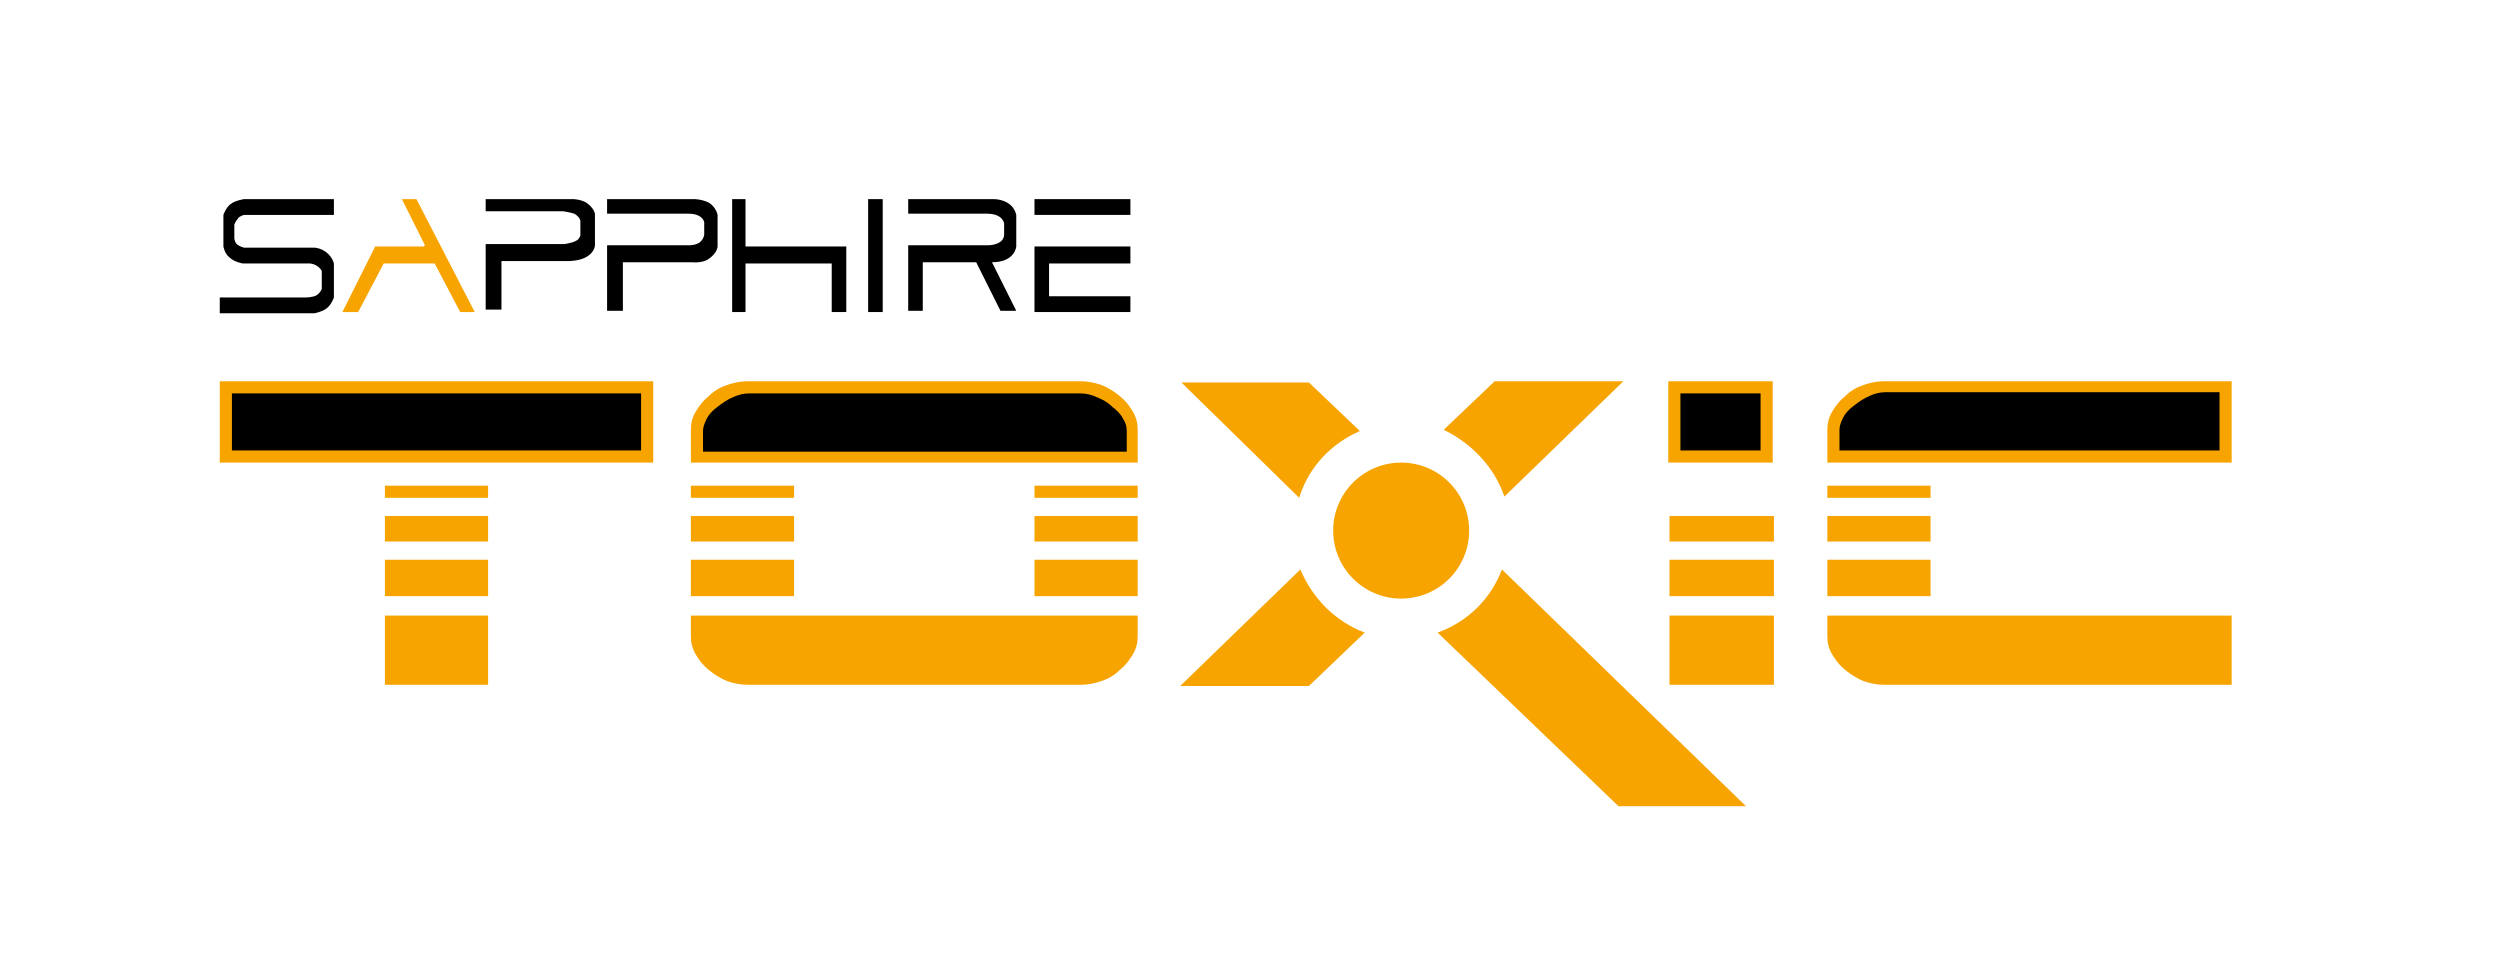
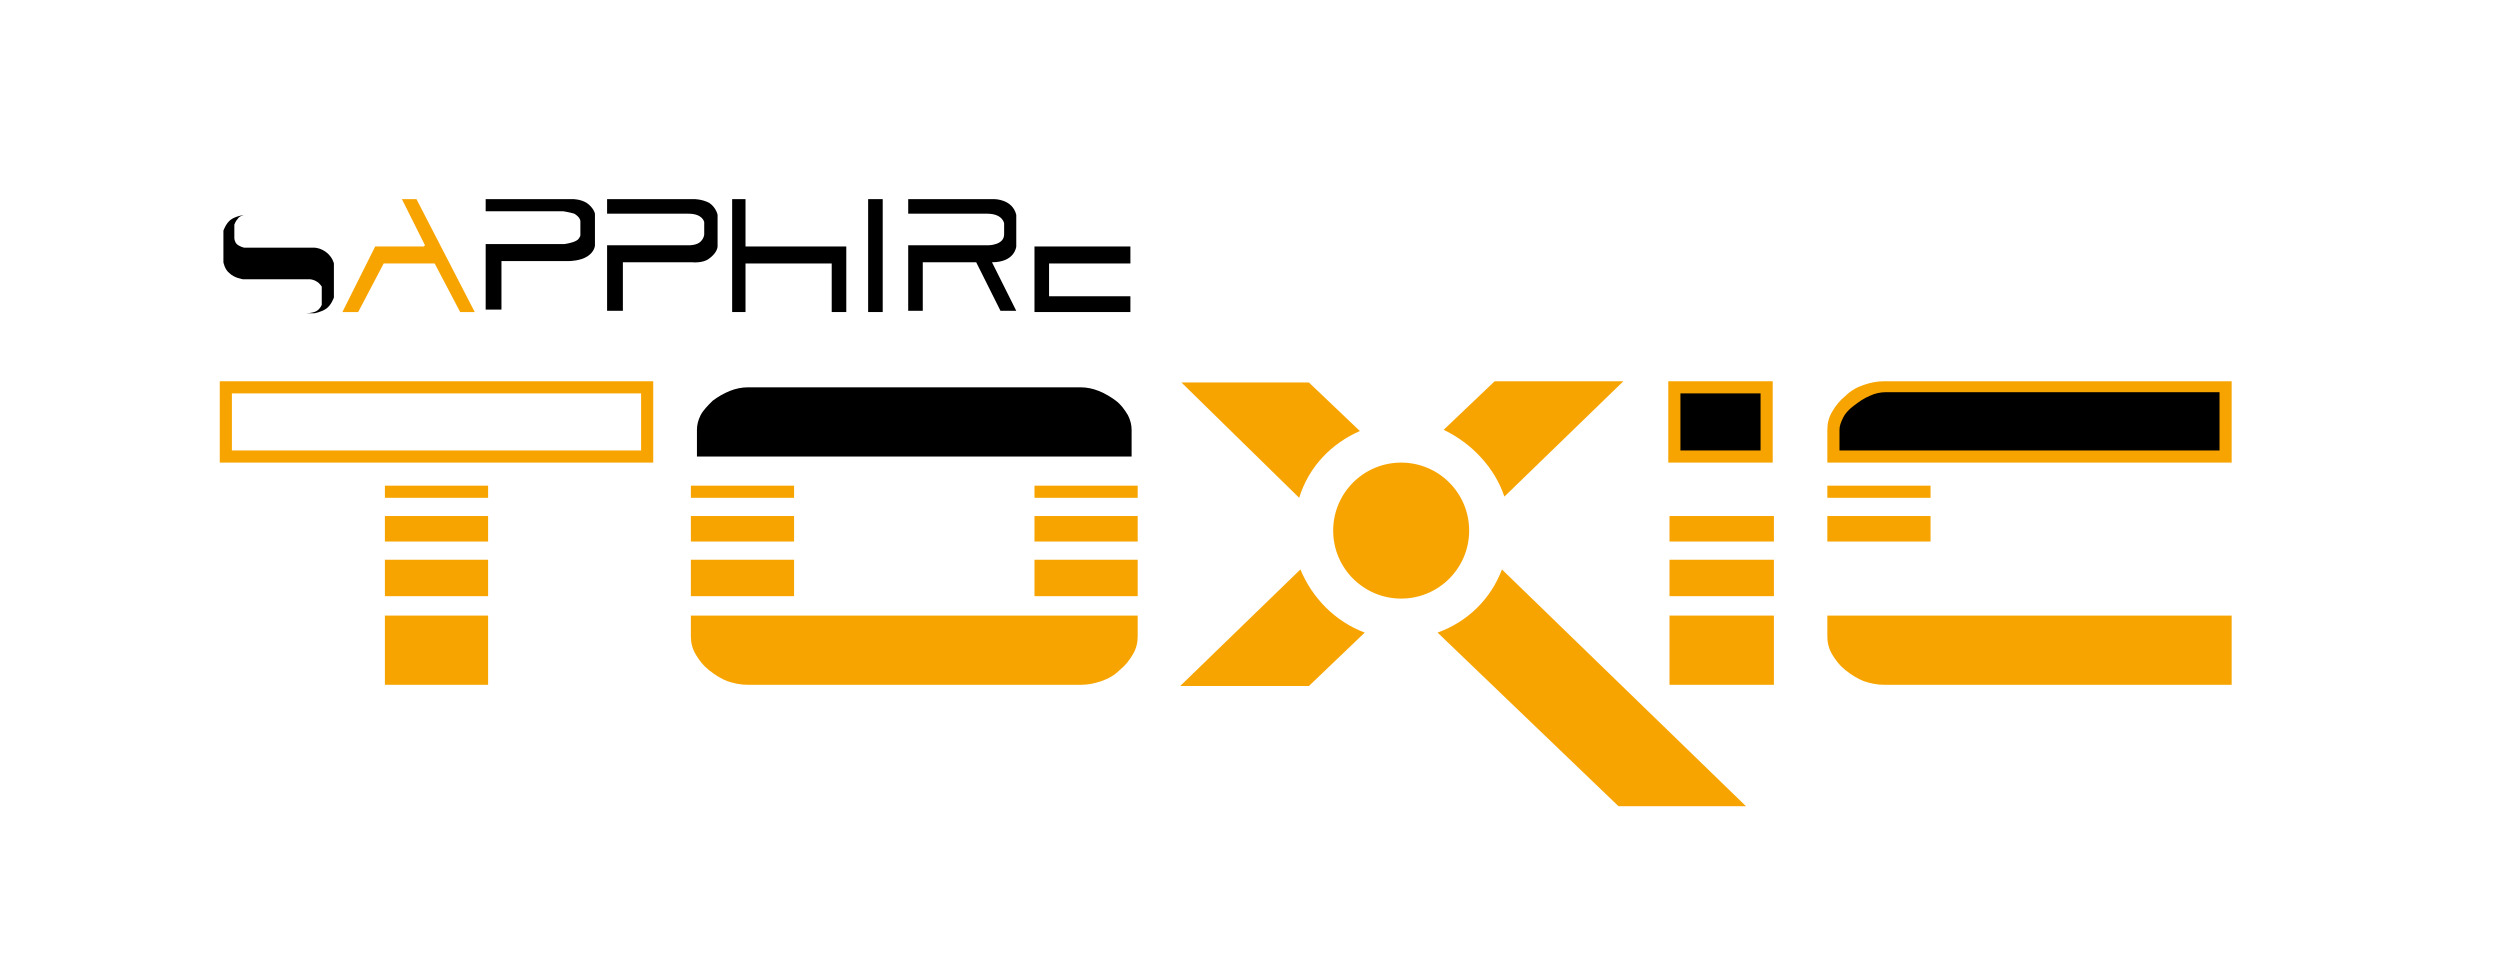
<svg xmlns="http://www.w3.org/2000/svg" version="1.1" id="Layer_1" x="0px" y="0px" viewBox="0 0 205.9 79.1" style="enable-background:new 0 0 205.9 79.1;" xml:space="preserve">
  <style type="text/css">
	.st0{fill:#F7A400;}
</style>
  <path class="st0" d="M112,35.5l-4.2-4H97.3l9.7,9.5C107.8,38.4,109.7,36.5,112,35.5z" />
  <path class="st0" d="M123.9,40.9l9.8-9.5h-10.6l-4.2,4C121.2,36.5,123.1,38.5,123.9,40.9z" />
  <path class="st0" d="M107.1,46.9l-9.9,9.6h10.6l4.6-4.4C110,51.2,108.1,49.3,107.1,46.9z" />
  <path class="st0" d="M123.7,46.9c-0.9,2.4-2.8,4.3-5.3,5.2l14.9,14.3h10.5L123.7,46.9z" />
-   <path d="M27.5,16.4v1.3h-7.4c0,0-0.4,0.1-0.5,0.3c-0.2,0.2-0.3,0.5-0.3,0.5v1.1c0,0,0,0.3,0.2,0.5c0.2,0.2,0.6,0.3,0.6,0.3h5.8  c0,0,0.5,0,1,0.4c0.5,0.4,0.6,0.9,0.6,0.9v2.8c0,0-0.2,0.6-0.6,0.9c-0.4,0.3-1,0.4-1,0.4h-7.8v-1.3h7.1c0,0,0.6,0,0.9-0.2  c0.3-0.2,0.4-0.5,0.4-0.5v-1.5c0,0-0.2-0.3-0.4-0.4c-0.3-0.2-0.6-0.2-0.6-0.2h-5.5c0,0-0.7-0.1-1.1-0.5c-0.4-0.3-0.5-0.9-0.5-0.9  l0-2.6c0,0,0.2-0.6,0.6-0.9c0.4-0.3,1.1-0.4,1.1-0.4H27.5z" />
+   <path d="M27.5,16.4v1.3h-7.4c0,0-0.4,0.1-0.5,0.3c-0.2,0.2-0.3,0.5-0.3,0.5v1.1c0,0,0,0.3,0.2,0.5c0.2,0.2,0.6,0.3,0.6,0.3h5.8  c0,0,0.5,0,1,0.4c0.5,0.4,0.6,0.9,0.6,0.9v2.8c0,0-0.2,0.6-0.6,0.9c-0.4,0.3-1,0.4-1,0.4h-7.8h7.1c0,0,0.6,0,0.9-0.2  c0.3-0.2,0.4-0.5,0.4-0.5v-1.5c0,0-0.2-0.3-0.4-0.4c-0.3-0.2-0.6-0.2-0.6-0.2h-5.5c0,0-0.7-0.1-1.1-0.5c-0.4-0.3-0.5-0.9-0.5-0.9  l0-2.6c0,0,0.2-0.6,0.6-0.9c0.4-0.3,1.1-0.4,1.1-0.4H27.5z" />
  <polygon class="st0" points="28.2,25.7 30.9,20.3 34.9,20.3 35,20.2 33.1,16.4 34.3,16.4 39.1,25.7 37.9,25.7 35.8,21.7 31.6,21.7   29.5,25.7 " />
  <path d="M40,16.4h7.2c0,0,0.6,0,1.1,0.3c0.6,0.4,0.7,0.9,0.7,0.9v2.6c0,0,0,0.5-0.6,0.9c-0.6,0.4-1.5,0.4-1.5,0.4h-5.6v4H40v-5.4  h6.5c0,0,0.7-0.1,1-0.3c0.2-0.1,0.3-0.4,0.3-0.4v-1.2c0,0,0-0.3-0.5-0.6c-0.3-0.1-0.9-0.2-0.9-0.2H40V16.4z" />
  <path d="M50,16.4h7.2c0,0,0.6,0,1.2,0.3c0.6,0.4,0.7,1,0.7,1v2.6c0,0,0,0.5-0.7,1c-0.5,0.4-1.4,0.3-1.4,0.3h-5.7v4H50v-5.4h6.8  c0,0,0.6,0,0.9-0.3c0.3-0.3,0.3-0.6,0.3-0.6v-1c0,0-0.1-0.7-1.3-0.7s-6.7,0-6.7,0V16.4z" />
  <polygon points="60.3,16.4 61.4,16.4 61.4,20.3 69.7,20.3 69.7,25.7 68.5,25.7 68.5,21.7 61.4,21.7 61.4,25.7 60.3,25.7 " />
  <rect x="71.5" y="16.4" width="1.2" height="9.3" />
  <path d="M74.7,16.4h7.2c0,0,1.5,0,1.8,1.3v2.6c0,0-0.1,1.3-2,1.3l2,4h-1.3l-2-4h-4.4v4h-1.2v-5.4h6.6c0,0,1.3,0,1.3-0.9l0-0.9  c0,0-0.1-0.8-1.4-0.8h-6.5V16.4z" />
-   <rect x="85.2" y="16.4" width="7.9" height="1.3" />
  <polygon points="85.2,20.3 93.1,20.3 93.1,21.7 86.4,21.7 86.4,24.4 93.1,24.4 93.1,25.7 85.2,25.7 " />
  <circle class="st0" cx="115.4" cy="43.7" r="5.6" />
  <g>
    <rect x="138" y="31.9" width="7.6" height="5.7" />
    <path class="st0" d="M145,32.4v4.7h-6.6v-4.7H145 M146,31.4h-8.6v6.7h8.6V31.4L146,31.4z" />
  </g>
  <g>
    <path d="M151,37.6v-2.2c0-0.4,0.1-0.8,0.3-1.2c0.2-0.4,0.6-0.8,1-1.2c0.4-0.3,0.9-0.6,1.4-0.8c0.5-0.2,1-0.3,1.5-0.3h28.1v5.7   h-24.8v0H151z" />
    <path class="st0" d="M182.8,32.4v4.7H159l-1,0h-6.5v-1.7c0-0.3,0.1-0.6,0.3-1c0.2-0.4,0.5-0.7,0.9-1c0.4-0.3,0.8-0.6,1.3-0.8   c0.4-0.2,0.9-0.3,1.3-0.3H182.8 M183.8,31.4h-28.6c-0.6,0-1.1,0.1-1.7,0.3c-0.6,0.2-1.1,0.5-1.5,0.9c-0.5,0.4-0.8,0.8-1.1,1.3   c-0.3,0.5-0.4,1-0.4,1.5v2.7h8.5v0h24.8V31.4L183.8,31.4z" />
  </g>
  <g>
    <path d="M85.7,37.6l-0.5,0H64.9v0h-7.5v-2.2c0-0.4,0.1-0.8,0.3-1.2c0.2-0.4,0.6-0.8,1-1.2c0.4-0.3,0.9-0.6,1.4-0.8   c0.5-0.2,1-0.3,1.5-0.3H89c0.5,0,1,0.1,1.5,0.3c0.5,0.2,1,0.5,1.4,0.8c0.4,0.3,0.7,0.7,1,1.2c0.2,0.4,0.3,0.8,0.3,1.2v2.2H85.7z" />
-     <path class="st0" d="M89,32.4c0.4,0,0.9,0.1,1.3,0.3c0.5,0.2,0.9,0.4,1.3,0.8c0.4,0.3,0.7,0.6,0.9,1c0.2,0.3,0.3,0.6,0.3,1v1.7   h-6.5v0h-1H65.4l-1,0h-6.5v-1.7c0-0.3,0.1-0.6,0.3-1c0.2-0.4,0.5-0.7,0.9-1c0.4-0.3,0.8-0.6,1.3-0.8c0.4-0.2,0.9-0.3,1.3-0.3H89    M89,31.4H61.6c-0.6,0-1.1,0.1-1.7,0.3c-0.6,0.2-1.1,0.5-1.5,0.9c-0.5,0.4-0.8,0.8-1.1,1.3c-0.3,0.5-0.4,1-0.4,1.5v2.7h8.5v0h19.8   v0h8.5v-2.7c0-0.5-0.1-1-0.4-1.5c-0.3-0.5-0.6-0.9-1.1-1.3c-0.5-0.4-1-0.7-1.5-0.9C90.1,31.5,89.5,31.4,89,31.4L89,31.4z" />
  </g>
  <g>
-     <polygon points="32.2,37.6 31.7,37.6 18.6,37.6 18.6,31.9 53.3,31.9 53.3,37.6 39.7,37.6 39.7,37.6  " />
    <path class="st0" d="M52.8,32.4v4.7H40.2l-1,0h-6.5v0h-1H19.1v-4.7H52.8 M53.8,31.4H18.1v6.7h13.6v0h8.5v0h13.6V31.4L53.8,31.4z" />
  </g>
  <rect x="31.7" y="40" class="st0" width="8.5" height="1" />
  <rect x="85.2" y="40" class="st0" width="8.5" height="1" />
  <rect x="150.5" y="40" class="st0" width="8.5" height="1" />
  <rect x="31.7" y="42.5" class="st0" width="8.5" height="2.1" />
  <rect x="150.5" y="42.5" class="st0" width="8.5" height="2.1" />
  <rect x="85.2" y="42.5" class="st0" width="8.5" height="2.1" />
  <rect x="56.9" y="42.5" class="st0" width="8.5" height="2.1" />
  <rect x="137.5" y="42.5" class="st0" width="8.6" height="2.1" />
-   <rect x="150.5" y="46.1" class="st0" width="8.5" height="3" />
  <rect x="56.9" y="46.1" class="st0" width="8.5" height="3" />
  <rect x="31.7" y="46.1" class="st0" width="8.5" height="3" />
  <rect x="85.2" y="46.1" class="st0" width="8.5" height="3" />
  <rect x="137.5" y="46.1" class="st0" width="8.6" height="3" />
  <rect x="56.9" y="40" class="st0" width="8.5" height="1" />
  <rect x="31.7" y="50.7" class="st0" width="8.5" height="5.7" />
  <path class="st0" d="M56.9,52.4c0,0.5,0.1,1,0.4,1.5c0.3,0.5,0.6,0.9,1.1,1.3c0.5,0.4,1,0.7,1.5,0.9c0.6,0.2,1.1,0.3,1.7,0.3H89  c0.6,0,1.1-0.1,1.7-0.3c0.6-0.2,1.1-0.5,1.5-0.9c0.5-0.4,0.8-0.8,1.1-1.3c0.3-0.5,0.4-1,0.4-1.5v-1.7H56.9V52.4z" />
  <rect x="137.5" y="50.7" class="st0" width="8.6" height="5.7" />
  <path class="st0" d="M150.5,50.7v1.7c0,0.5,0.1,1,0.4,1.5c0.3,0.5,0.6,0.9,1.1,1.3c0.5,0.4,1,0.7,1.5,0.9c0.6,0.2,1.1,0.3,1.7,0.3  h28.6v-5.7H150.5z" />
</svg>